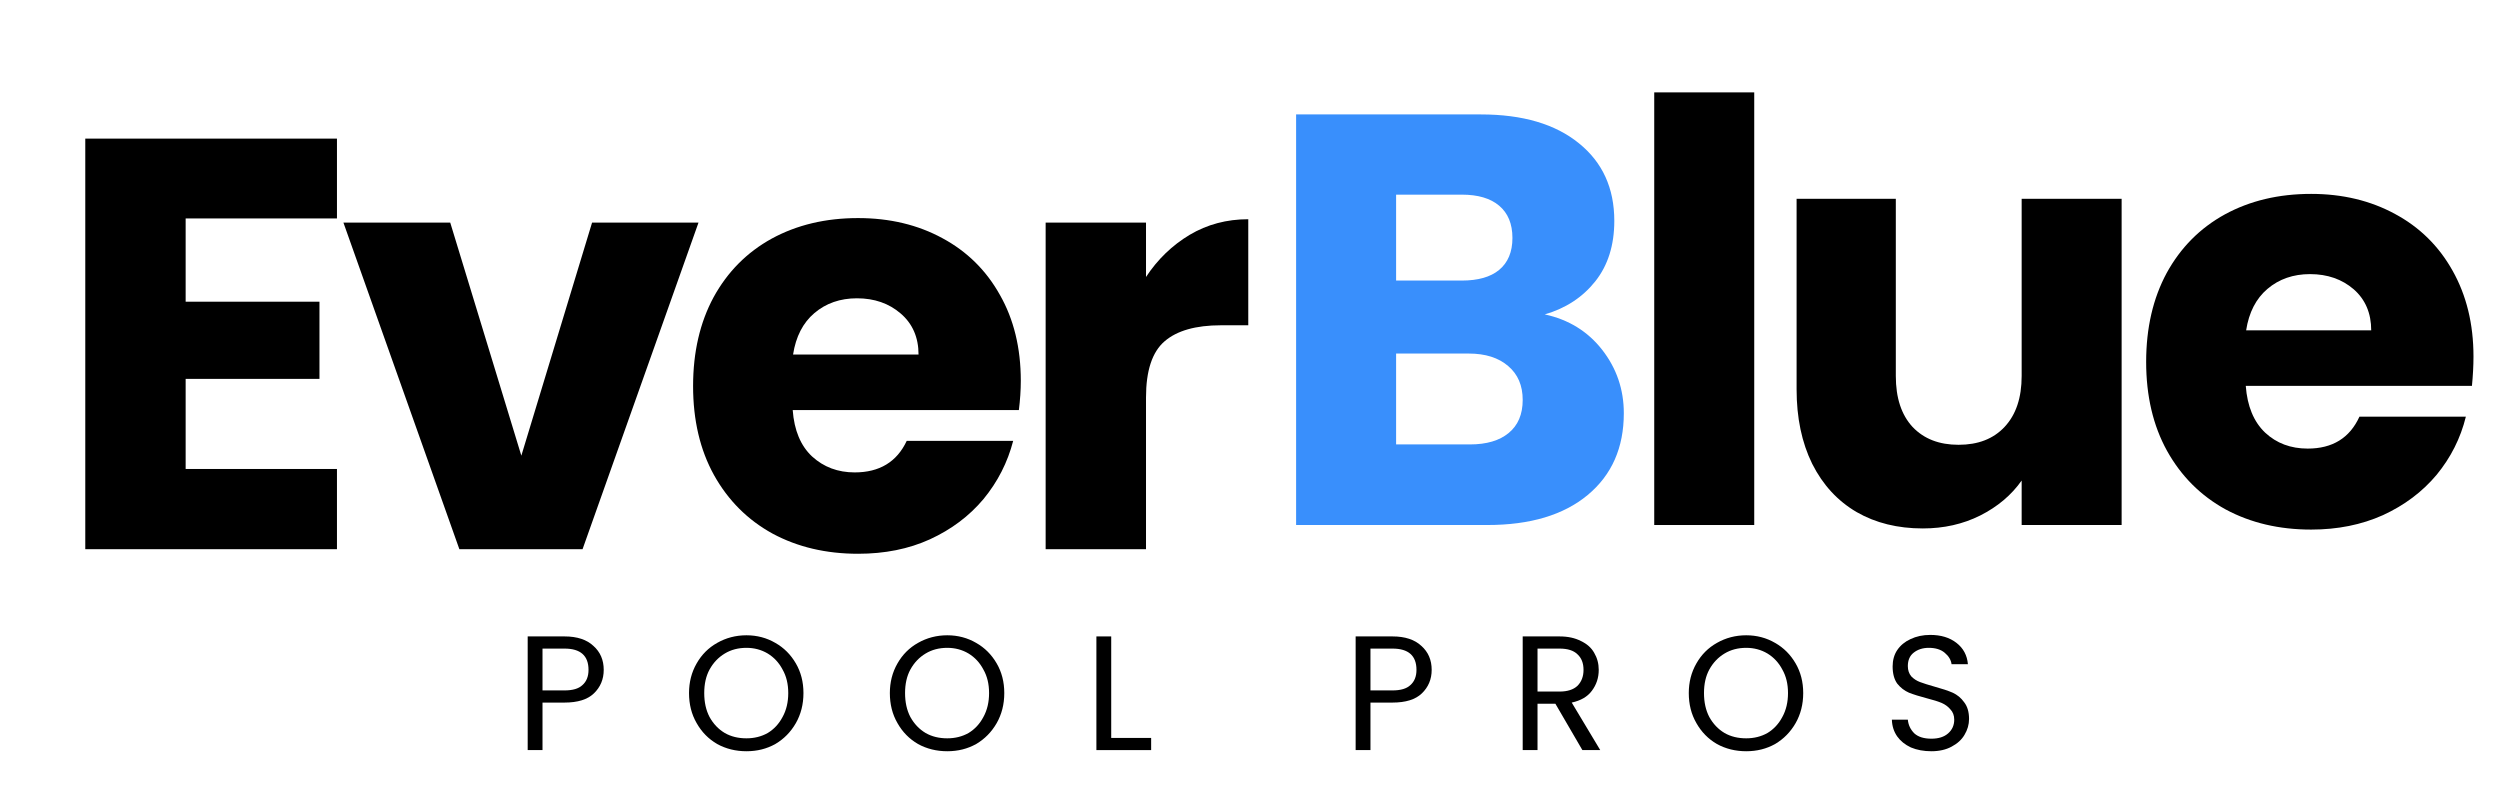
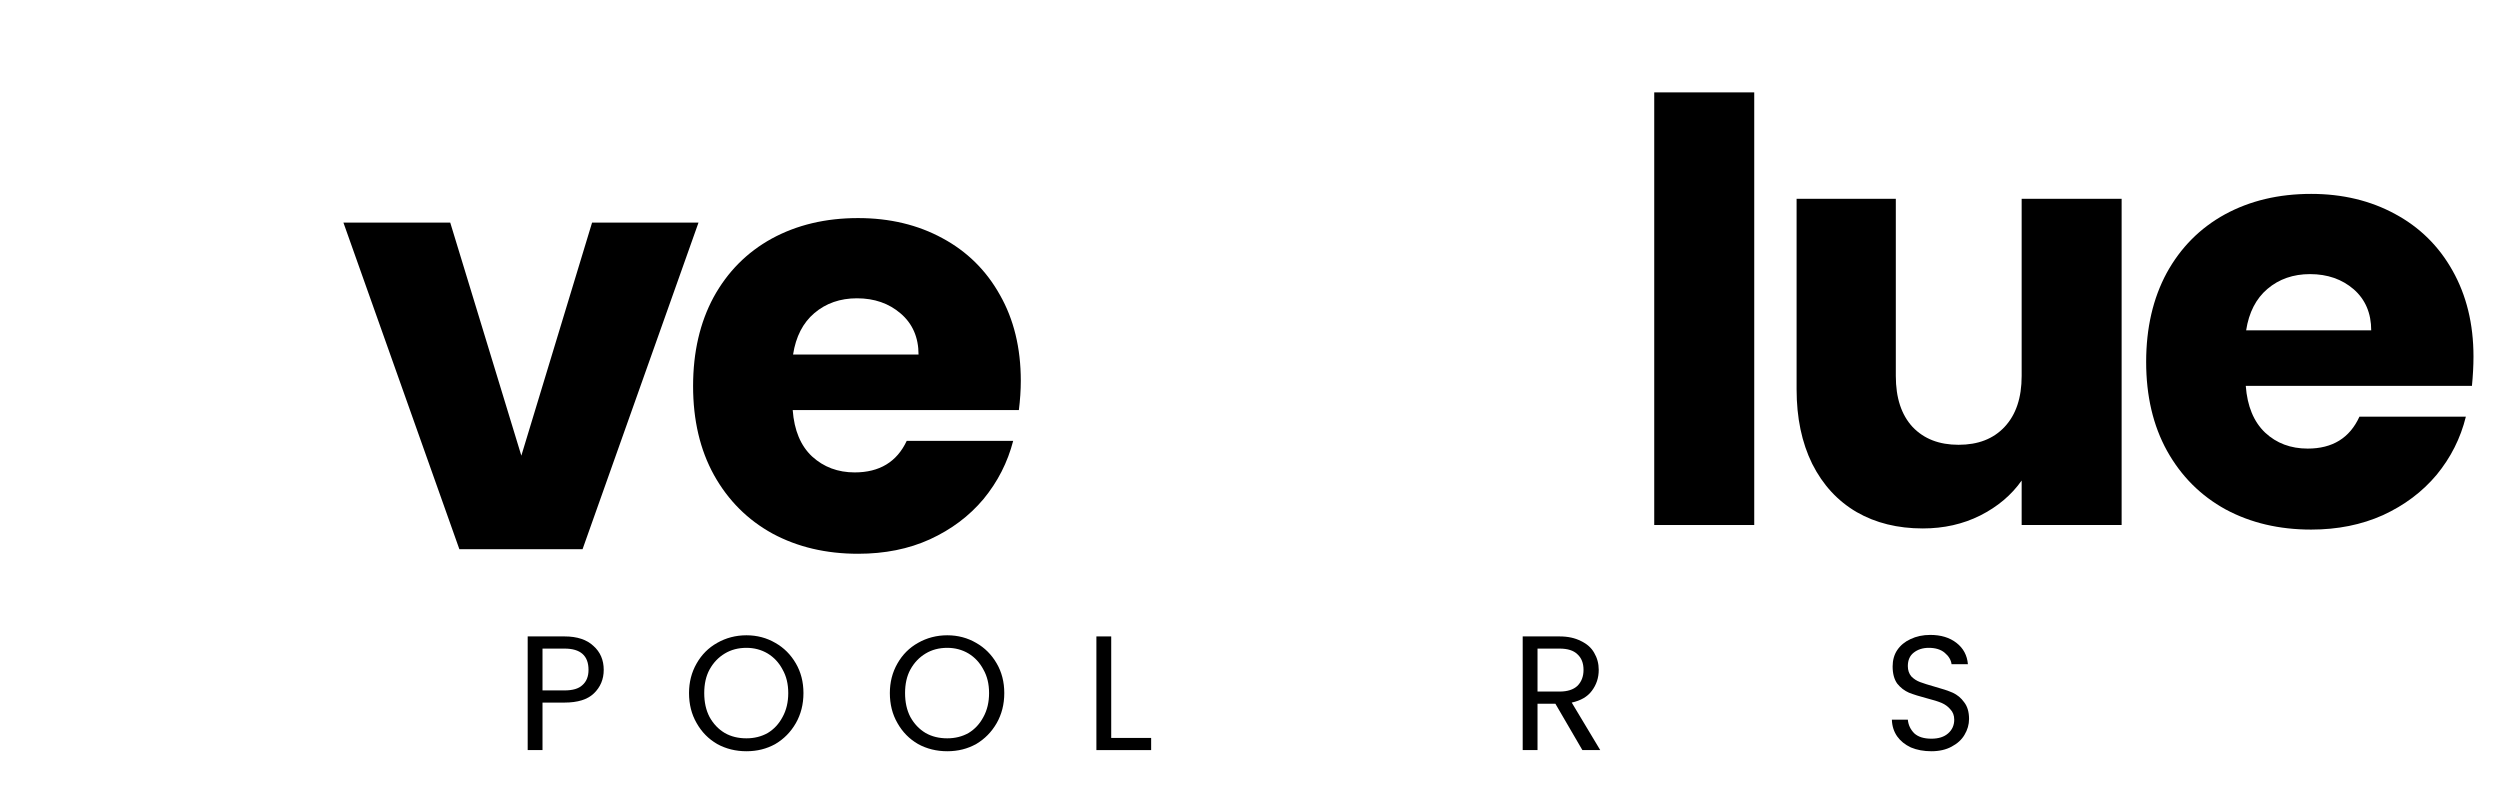
<svg xmlns="http://www.w3.org/2000/svg" width="137" viewBox="0 0 102.75 33" height="44" preserveAspectRatio="xMidYMid meet">
  <defs>
    <g />
  </defs>
  <g fill="#000000" fill-opacity="1">
    <g transform="translate(2.021, 22.572)">
      <g>
-         <path d="M 5.609 -13.594 L 5.609 -10.172 L 11.109 -10.172 L 11.109 -7 L 5.609 -7 L 5.609 -3.297 L 11.828 -3.297 L 11.828 0 L 1.484 0 L 1.484 -16.875 L 11.828 -16.875 L 11.828 -13.594 Z M 5.609 -13.594 " />
-       </g>
+         </g>
    </g>
  </g>
  <g fill="#000000" fill-opacity="1">
    <g transform="translate(13.896, 22.572)">
      <g>
        <path d="M 7.531 -3.844 L 10.438 -13.422 L 14.812 -13.422 L 10.047 0 L 4.984 0 L 0.219 -13.422 L 4.609 -13.422 Z M 7.531 -3.844 " />
      </g>
    </g>
  </g>
  <g fill="#000000" fill-opacity="1">
    <g transform="translate(27.814, 22.572)">
      <g>
        <path d="M 14.141 -6.922 C 14.141 -6.535 14.113 -6.133 14.062 -5.719 L 4.766 -5.719 C 4.828 -4.883 5.094 -4.25 5.562 -3.812 C 6.039 -3.375 6.625 -3.156 7.312 -3.156 C 8.332 -3.156 9.047 -3.586 9.453 -4.453 L 13.828 -4.453 C 13.598 -3.566 13.191 -2.77 12.609 -2.062 C 12.023 -1.363 11.289 -0.812 10.406 -0.406 C 9.531 -0.008 8.547 0.188 7.453 0.188 C 6.141 0.188 4.969 -0.086 3.938 -0.641 C 2.914 -1.203 2.113 -2.004 1.531 -3.047 C 0.957 -4.086 0.672 -5.305 0.672 -6.703 C 0.672 -8.098 0.953 -9.316 1.516 -10.359 C 2.086 -11.398 2.883 -12.203 3.906 -12.766 C 4.938 -13.328 6.117 -13.609 7.453 -13.609 C 8.754 -13.609 9.91 -13.332 10.922 -12.781 C 11.93 -12.238 12.719 -11.461 13.281 -10.453 C 13.852 -9.453 14.141 -8.273 14.141 -6.922 Z M 9.938 -8 C 9.938 -8.707 9.691 -9.27 9.203 -9.688 C 8.723 -10.102 8.125 -10.312 7.406 -10.312 C 6.719 -10.312 6.133 -10.109 5.656 -9.703 C 5.188 -9.305 4.895 -8.738 4.781 -8 Z M 9.938 -8 " />
      </g>
    </g>
  </g>
  <g fill="#000000" fill-opacity="1">
    <g transform="translate(41.492, 22.572)">
      <g>
-         <path d="M 5.609 -11.188 C 6.086 -11.914 6.688 -12.492 7.406 -12.922 C 8.125 -13.348 8.926 -13.562 9.812 -13.562 L 9.812 -9.203 L 8.688 -9.203 C 7.656 -9.203 6.883 -8.984 6.375 -8.547 C 5.863 -8.109 5.609 -7.336 5.609 -6.234 L 5.609 0 L 1.484 0 L 1.484 -13.422 L 5.609 -13.422 Z M 5.609 -11.188 " />
-       </g>
+         </g>
    </g>
  </g>
  <g fill="#398ffc" fill-opacity="1">
    <g transform="translate(51.786, 21.578)">
      <g>
-         <path d="M 11.703 -8.656 C 12.68 -8.445 13.469 -7.961 14.062 -7.203 C 14.656 -6.441 14.953 -5.57 14.953 -4.594 C 14.953 -3.176 14.457 -2.055 13.469 -1.234 C 12.477 -0.41 11.102 0 9.344 0 L 1.484 0 L 1.484 -16.875 L 9.078 -16.875 C 10.797 -16.875 12.141 -16.477 13.109 -15.688 C 14.078 -14.906 14.562 -13.844 14.562 -12.5 C 14.562 -11.5 14.301 -10.672 13.781 -10.016 C 13.258 -9.359 12.566 -8.906 11.703 -8.656 Z M 5.594 -10.047 L 8.297 -10.047 C 8.961 -10.047 9.473 -10.191 9.828 -10.484 C 10.191 -10.785 10.375 -11.223 10.375 -11.797 C 10.375 -12.379 10.191 -12.82 9.828 -13.125 C 9.473 -13.426 8.961 -13.578 8.297 -13.578 L 5.594 -13.578 Z M 8.625 -3.312 C 9.312 -3.312 9.844 -3.469 10.219 -3.781 C 10.602 -4.094 10.797 -4.547 10.797 -5.141 C 10.797 -5.734 10.598 -6.195 10.203 -6.531 C 9.805 -6.875 9.266 -7.047 8.578 -7.047 L 5.594 -7.047 L 5.594 -3.312 Z M 8.625 -3.312 " />
-       </g>
+         </g>
    </g>
  </g>
  <g fill="#000000" fill-opacity="1">
    <g transform="translate(66.505, 21.578)">
      <g>
        <path d="M 5.594 -17.781 L 5.594 0 L 1.484 0 L 1.484 -17.781 Z M 5.594 -17.781 " />
      </g>
    </g>
  </g>
  <g fill="#000000" fill-opacity="1">
    <g transform="translate(72.465, 21.578)">
      <g>
        <path d="M 14.734 -13.406 L 14.734 0 L 10.625 0 L 10.625 -1.828 C 10.207 -1.234 9.641 -0.754 8.922 -0.391 C 8.211 -0.035 7.426 0.141 6.562 0.141 C 5.531 0.141 4.625 -0.082 3.844 -0.531 C 3.062 -0.988 2.453 -1.648 2.016 -2.516 C 1.586 -3.391 1.375 -4.41 1.375 -5.578 L 1.375 -13.406 L 5.453 -13.406 L 5.453 -6.125 C 5.453 -5.227 5.68 -4.531 6.141 -4.031 C 6.609 -3.539 7.238 -3.297 8.031 -3.297 C 8.832 -3.297 9.461 -3.539 9.922 -4.031 C 10.391 -4.531 10.625 -5.227 10.625 -6.125 L 10.625 -13.406 Z M 14.734 -13.406 " />
      </g>
    </g>
  </g>
  <g fill="#000000" fill-opacity="1">
    <g transform="translate(87.535, 21.578)">
      <g>
        <path d="M 14.125 -6.922 C 14.125 -6.535 14.102 -6.133 14.062 -5.719 L 4.766 -5.719 C 4.828 -4.883 5.094 -4.242 5.562 -3.797 C 6.031 -3.359 6.613 -3.141 7.312 -3.141 C 8.332 -3.141 9.039 -3.578 9.438 -4.453 L 13.812 -4.453 C 13.594 -3.566 13.191 -2.77 12.609 -2.062 C 12.023 -1.363 11.289 -0.812 10.406 -0.406 C 9.52 -0.008 8.535 0.188 7.453 0.188 C 6.141 0.188 4.969 -0.086 3.938 -0.641 C 2.914 -1.203 2.113 -2.004 1.531 -3.047 C 0.957 -4.086 0.672 -5.305 0.672 -6.703 C 0.672 -8.098 0.953 -9.316 1.516 -10.359 C 2.086 -11.398 2.883 -12.203 3.906 -12.766 C 4.938 -13.328 6.117 -13.609 7.453 -13.609 C 8.742 -13.609 9.895 -13.332 10.906 -12.781 C 11.914 -12.238 12.703 -11.461 13.266 -10.453 C 13.836 -9.441 14.125 -8.266 14.125 -6.922 Z M 9.922 -8 C 9.922 -8.707 9.68 -9.27 9.203 -9.688 C 8.723 -10.102 8.125 -10.312 7.406 -10.312 C 6.719 -10.312 6.133 -10.109 5.656 -9.703 C 5.188 -9.305 4.895 -8.738 4.781 -8 Z M 9.922 -8 " />
      </g>
    </g>
  </g>
  <g fill="#000000" fill-opacity="1">
    <g transform="translate(21.172, 30.829)">
      <g>
        <path d="M 3.641 -3.297 C 3.641 -2.91 3.504 -2.586 3.234 -2.328 C 2.973 -2.078 2.57 -1.953 2.031 -1.953 L 1.125 -1.953 L 1.125 0 L 0.516 0 L 0.516 -4.672 L 2.031 -4.672 C 2.551 -4.672 2.945 -4.539 3.219 -4.281 C 3.5 -4.031 3.641 -3.703 3.641 -3.297 Z M 2.031 -2.453 C 2.363 -2.453 2.609 -2.523 2.766 -2.672 C 2.93 -2.816 3.016 -3.023 3.016 -3.297 C 3.016 -3.879 2.688 -4.172 2.031 -4.172 L 1.125 -4.172 L 1.125 -2.453 Z M 2.031 -2.453 " />
      </g>
    </g>
  </g>
  <g fill="#000000" fill-opacity="1">
    <g transform="translate(28.038, 30.829)">
      <g>
        <path d="M 2.641 0.047 C 2.203 0.047 1.801 -0.051 1.438 -0.25 C 1.082 -0.457 0.801 -0.742 0.594 -1.109 C 0.383 -1.473 0.281 -1.883 0.281 -2.344 C 0.281 -2.789 0.383 -3.195 0.594 -3.562 C 0.801 -3.926 1.082 -4.207 1.438 -4.406 C 1.801 -4.613 2.203 -4.719 2.641 -4.719 C 3.078 -4.719 3.473 -4.613 3.828 -4.406 C 4.18 -4.207 4.461 -3.926 4.672 -3.562 C 4.879 -3.207 4.984 -2.801 4.984 -2.344 C 4.984 -1.883 4.879 -1.473 4.672 -1.109 C 4.461 -0.742 4.18 -0.457 3.828 -0.25 C 3.473 -0.051 3.078 0.047 2.641 0.047 Z M 2.641 -0.484 C 2.961 -0.484 3.254 -0.555 3.516 -0.703 C 3.773 -0.859 3.977 -1.078 4.125 -1.359 C 4.281 -1.641 4.359 -1.969 4.359 -2.344 C 4.359 -2.719 4.281 -3.039 4.125 -3.312 C 3.977 -3.594 3.773 -3.812 3.516 -3.969 C 3.254 -4.125 2.961 -4.203 2.641 -4.203 C 2.305 -4.203 2.008 -4.125 1.75 -3.969 C 1.488 -3.812 1.281 -3.594 1.125 -3.312 C 0.977 -3.039 0.906 -2.719 0.906 -2.344 C 0.906 -1.969 0.977 -1.641 1.125 -1.359 C 1.281 -1.078 1.488 -0.859 1.75 -0.703 C 2.008 -0.555 2.305 -0.484 2.641 -0.484 Z M 2.641 -0.484 " />
      </g>
    </g>
  </g>
  <g fill="#000000" fill-opacity="1">
    <g transform="translate(36.292, 30.829)">
      <g>
        <path d="M 2.641 0.047 C 2.203 0.047 1.801 -0.051 1.438 -0.25 C 1.082 -0.457 0.801 -0.742 0.594 -1.109 C 0.383 -1.473 0.281 -1.883 0.281 -2.344 C 0.281 -2.789 0.383 -3.195 0.594 -3.562 C 0.801 -3.926 1.082 -4.207 1.438 -4.406 C 1.801 -4.613 2.203 -4.719 2.641 -4.719 C 3.078 -4.719 3.473 -4.613 3.828 -4.406 C 4.18 -4.207 4.461 -3.926 4.672 -3.562 C 4.879 -3.207 4.984 -2.801 4.984 -2.344 C 4.984 -1.883 4.879 -1.473 4.672 -1.109 C 4.461 -0.742 4.18 -0.457 3.828 -0.25 C 3.473 -0.051 3.078 0.047 2.641 0.047 Z M 2.641 -0.484 C 2.961 -0.484 3.254 -0.555 3.516 -0.703 C 3.773 -0.859 3.977 -1.078 4.125 -1.359 C 4.281 -1.641 4.359 -1.969 4.359 -2.344 C 4.359 -2.719 4.281 -3.039 4.125 -3.312 C 3.977 -3.594 3.773 -3.812 3.516 -3.969 C 3.254 -4.125 2.961 -4.203 2.641 -4.203 C 2.305 -4.203 2.008 -4.125 1.75 -3.969 C 1.488 -3.812 1.281 -3.594 1.125 -3.312 C 0.977 -3.039 0.906 -2.719 0.906 -2.344 C 0.906 -1.969 0.977 -1.641 1.125 -1.359 C 1.281 -1.078 1.488 -0.859 1.75 -0.703 C 2.008 -0.555 2.305 -0.484 2.641 -0.484 Z M 2.641 -0.484 " />
      </g>
    </g>
  </g>
  <g fill="#000000" fill-opacity="1">
    <g transform="translate(44.546, 30.829)">
      <g>
        <path d="M 1.125 -0.5 L 2.766 -0.5 L 2.766 0 L 0.516 0 L 0.516 -4.672 L 1.125 -4.672 Z M 1.125 -0.5 " />
      </g>
    </g>
  </g>
  <g fill="#000000" fill-opacity="1">
    <g transform="translate(50.426, 30.829)">
      <g />
    </g>
  </g>
  <g fill="#000000" fill-opacity="1">
    <g transform="translate(55.201, 30.829)">
      <g>
-         <path d="M 3.641 -3.297 C 3.641 -2.91 3.504 -2.586 3.234 -2.328 C 2.973 -2.078 2.57 -1.953 2.031 -1.953 L 1.125 -1.953 L 1.125 0 L 0.516 0 L 0.516 -4.672 L 2.031 -4.672 C 2.551 -4.672 2.945 -4.539 3.219 -4.281 C 3.5 -4.031 3.641 -3.703 3.641 -3.297 Z M 2.031 -2.453 C 2.363 -2.453 2.609 -2.523 2.766 -2.672 C 2.93 -2.816 3.016 -3.023 3.016 -3.297 C 3.016 -3.879 2.688 -4.172 2.031 -4.172 L 1.125 -4.172 L 1.125 -2.453 Z M 2.031 -2.453 " />
-       </g>
+         </g>
    </g>
  </g>
  <g fill="#000000" fill-opacity="1">
    <g transform="translate(62.067, 30.829)">
      <g>
        <path d="M 2.969 0 L 1.859 -1.906 L 1.125 -1.906 L 1.125 0 L 0.516 0 L 0.516 -4.672 L 2.031 -4.672 C 2.375 -4.672 2.664 -4.609 2.906 -4.484 C 3.156 -4.367 3.336 -4.207 3.453 -4 C 3.578 -3.789 3.641 -3.555 3.641 -3.297 C 3.641 -2.973 3.547 -2.688 3.359 -2.438 C 3.18 -2.195 2.906 -2.035 2.531 -1.953 L 3.703 0 Z M 1.125 -2.406 L 2.031 -2.406 C 2.352 -2.406 2.598 -2.484 2.766 -2.641 C 2.93 -2.805 3.016 -3.023 3.016 -3.297 C 3.016 -3.578 2.93 -3.789 2.766 -3.938 C 2.609 -4.094 2.363 -4.172 2.031 -4.172 L 1.125 -4.172 Z M 1.125 -2.406 " />
      </g>
    </g>
  </g>
  <g fill="#000000" fill-opacity="1">
    <g transform="translate(69.128, 30.829)">
      <g>
-         <path d="M 2.641 0.047 C 2.203 0.047 1.801 -0.051 1.438 -0.25 C 1.082 -0.457 0.801 -0.742 0.594 -1.109 C 0.383 -1.473 0.281 -1.883 0.281 -2.344 C 0.281 -2.789 0.383 -3.195 0.594 -3.562 C 0.801 -3.926 1.082 -4.207 1.438 -4.406 C 1.801 -4.613 2.203 -4.719 2.641 -4.719 C 3.078 -4.719 3.473 -4.613 3.828 -4.406 C 4.18 -4.207 4.461 -3.926 4.672 -3.562 C 4.879 -3.207 4.984 -2.801 4.984 -2.344 C 4.984 -1.883 4.879 -1.473 4.672 -1.109 C 4.461 -0.742 4.18 -0.457 3.828 -0.25 C 3.473 -0.051 3.078 0.047 2.641 0.047 Z M 2.641 -0.484 C 2.961 -0.484 3.254 -0.555 3.516 -0.703 C 3.773 -0.859 3.977 -1.078 4.125 -1.359 C 4.281 -1.641 4.359 -1.969 4.359 -2.344 C 4.359 -2.719 4.281 -3.039 4.125 -3.312 C 3.977 -3.594 3.773 -3.812 3.516 -3.969 C 3.254 -4.125 2.961 -4.203 2.641 -4.203 C 2.305 -4.203 2.008 -4.125 1.75 -3.969 C 1.488 -3.812 1.281 -3.594 1.125 -3.312 C 0.977 -3.039 0.906 -2.719 0.906 -2.344 C 0.906 -1.969 0.977 -1.641 1.125 -1.359 C 1.281 -1.078 1.488 -0.859 1.75 -0.703 C 2.008 -0.555 2.305 -0.484 2.641 -0.484 Z M 2.641 -0.484 " />
-       </g>
+         </g>
    </g>
  </g>
  <g fill="#000000" fill-opacity="1">
    <g transform="translate(77.381, 30.829)">
      <g>
        <path d="M 2 0.047 C 1.688 0.047 1.406 -0.004 1.156 -0.109 C 0.914 -0.223 0.727 -0.375 0.594 -0.562 C 0.457 -0.758 0.383 -0.988 0.375 -1.25 L 1.031 -1.25 C 1.051 -1.031 1.141 -0.844 1.297 -0.688 C 1.461 -0.539 1.695 -0.469 2 -0.469 C 2.289 -0.469 2.52 -0.539 2.688 -0.688 C 2.852 -0.832 2.938 -1.02 2.938 -1.25 C 2.938 -1.426 2.883 -1.566 2.781 -1.672 C 2.688 -1.785 2.566 -1.875 2.422 -1.938 C 2.273 -2 2.078 -2.062 1.828 -2.125 C 1.516 -2.207 1.266 -2.285 1.078 -2.359 C 0.891 -2.441 0.727 -2.566 0.594 -2.734 C 0.469 -2.91 0.406 -3.145 0.406 -3.438 C 0.406 -3.695 0.469 -3.922 0.594 -4.109 C 0.727 -4.305 0.91 -4.457 1.141 -4.562 C 1.379 -4.676 1.648 -4.734 1.953 -4.734 C 2.391 -4.734 2.75 -4.625 3.031 -4.406 C 3.312 -4.188 3.469 -3.895 3.5 -3.531 L 2.828 -3.531 C 2.805 -3.707 2.711 -3.863 2.547 -4 C 2.391 -4.133 2.172 -4.203 1.891 -4.203 C 1.641 -4.203 1.43 -4.133 1.266 -4 C 1.109 -3.875 1.031 -3.691 1.031 -3.453 C 1.031 -3.285 1.078 -3.145 1.172 -3.031 C 1.273 -2.926 1.395 -2.848 1.531 -2.797 C 1.676 -2.742 1.875 -2.68 2.125 -2.609 C 2.438 -2.523 2.688 -2.441 2.875 -2.359 C 3.062 -2.273 3.219 -2.145 3.344 -1.969 C 3.477 -1.801 3.547 -1.57 3.547 -1.281 C 3.547 -1.051 3.484 -0.832 3.359 -0.625 C 3.242 -0.426 3.066 -0.266 2.828 -0.141 C 2.598 -0.016 2.32 0.047 2 0.047 Z M 2 0.047 " />
      </g>
    </g>
  </g>
</svg>